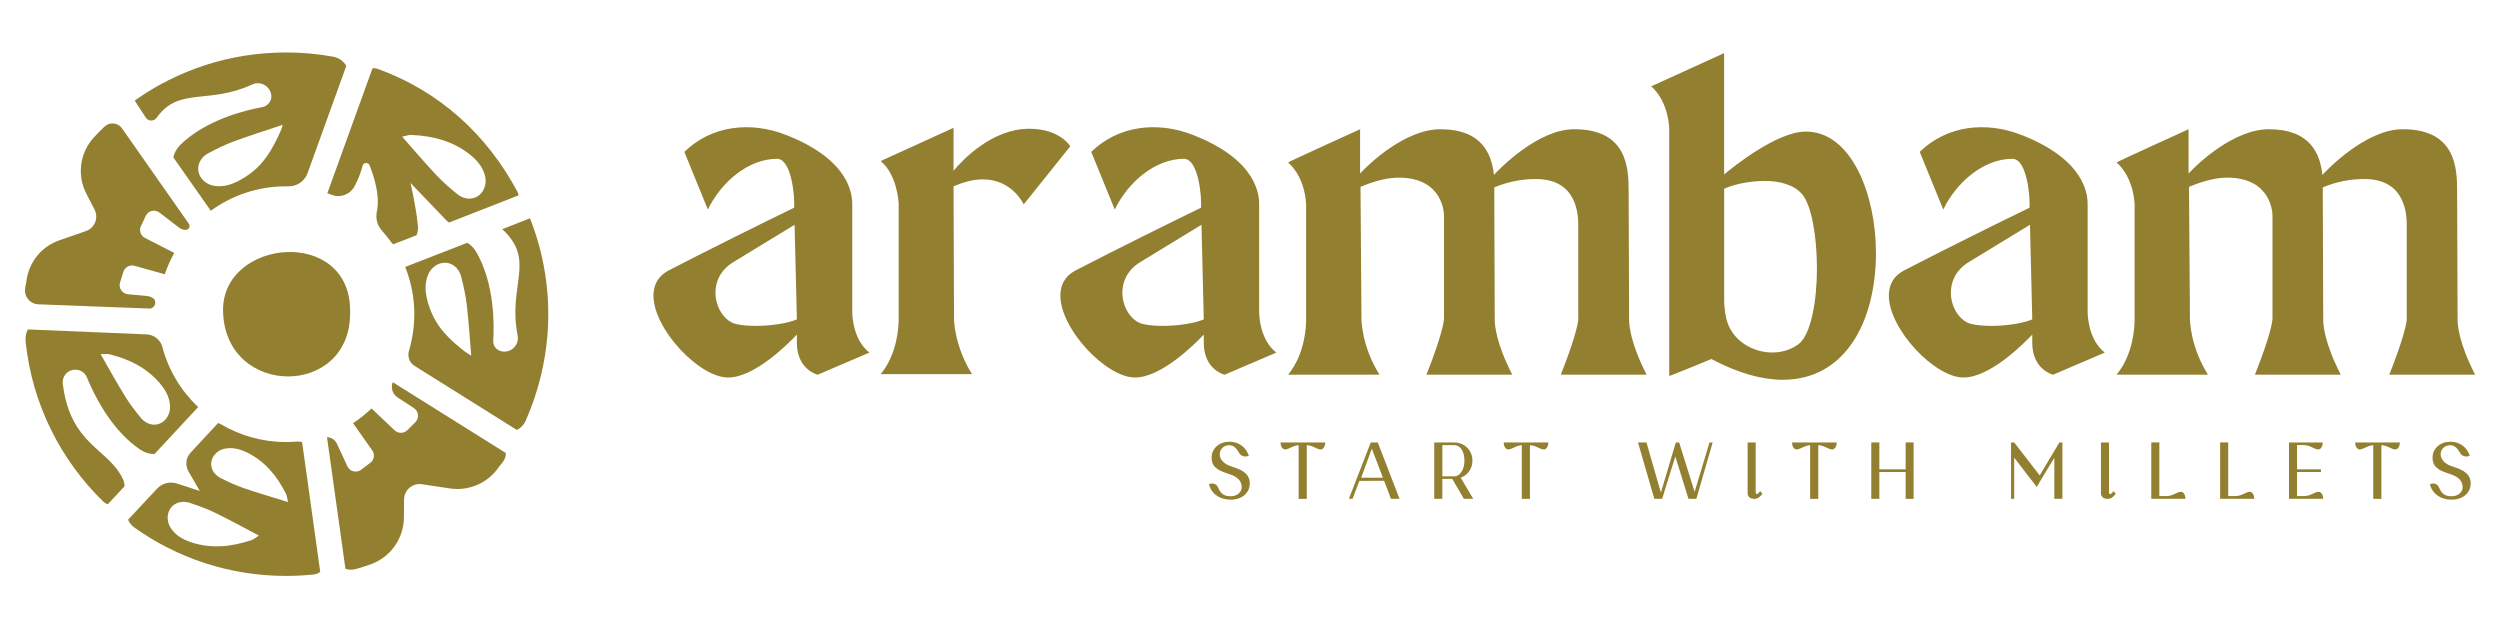
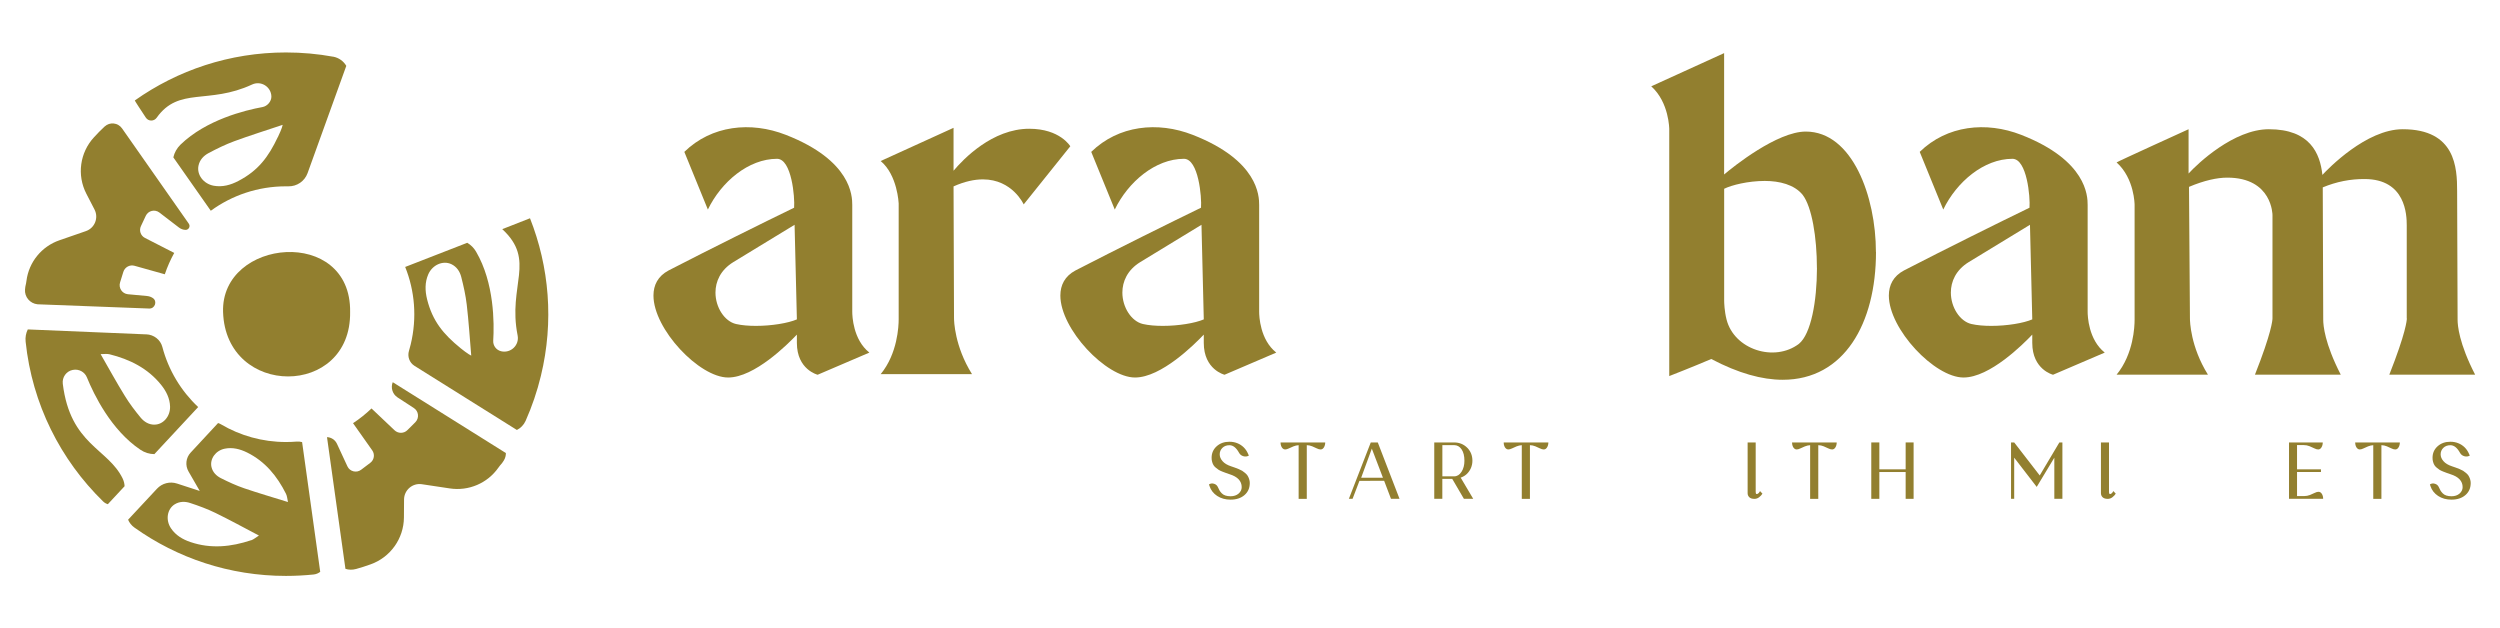
<svg xmlns="http://www.w3.org/2000/svg" id="Layer_1" data-name="Layer 1" viewBox="0 0 641.5 161.25">
  <defs>
    <style>
      .cls-1 {
        fill: #927f2f;
      }
    </style>
  </defs>
  <g>
    <g>
      <path class="cls-1" d="M85.5,14.55c-3.94-.72-7.99-1.09-12.13-1.09-14.44,0-27.83,4.57-38.78,12.32-.05.03,1.57,2.49,2.83,4.4.66,1,2.1,1,2.79.02,5.68-8.01,13.28-3.31,24.49-8.52,2.27-1.05,4.86.58,4.94,3.05.04,1.27-1.03,2.51-2.28,2.74-4.45.81-14.45,3.26-21.04,9.64-.94.92-1.57,2.06-1.84,3.27l9.61,13.7c5.42-3.95,12.08-6.27,19.28-6.27.21,0,.42,0,.63,0,2.2.04,4.17-1.31,4.92-3.37l9.94-27.54c-.7-1.19-1.88-2.08-3.36-2.36ZM71.29,35.17c-2.41,5.09-5.02,8.61-10.14,11.27-1.96,1.03-4.07,1.62-6.31,1.22-2.62-.48-4.39-2.82-3.91-5.14.31-1.51,1.33-2.57,2.61-3.25,2.13-1.13,4.33-2.21,6.59-3.04,3.98-1.47,8.04-2.73,12.41-4.2-.19.92-.93,2.5-1.24,3.15Z" />
      <path class="cls-1" d="M37.54,85.8l-30.41-1.27c-.46.94-.68,2.02-.55,3.16,1.67,16,8.96,30.31,19.86,40.96.35.35.78.59,1.23.73l4.3-4.62c-.03-.66-.19-1.33-.49-1.96-3.76-7.77-13.44-8.64-15.37-24.33-.2-1.67.9-3.22,2.55-3.55h.04c1.52-.31,3.04.51,3.61,1.94,1.78,4.38,6.2,13.5,13.71,18.54,1.09.74,2.33,1.12,3.59,1.13l11.24-12.08c-4.38-4.12-7.62-9.44-9.19-15.42-.49-1.87-2.19-3.16-4.12-3.24ZM39.59,108.97c-1.46-.01-2.63-.77-3.5-1.81-1.46-1.77-2.86-3.61-4.05-5.56-2.11-3.41-4.04-6.94-6.22-10.73.89,0,1.63-.13,2.3.04,5.17,1.29,9.79,3.58,13.21,7.82,1.32,1.64,2.26,3.49,2.31,5.63.05,2.52-1.79,4.62-4.04,4.6Z" />
-       <path class="cls-1" d="M132.74,49.15c-7.78-14.6-19.99-25.73-35.72-31.44-.48-.18-.97-.23-1.44-.18l-11.58,32.05c.34.11.69.24,1.17.43,2.18.84,4.65-.1,5.77-2.15.83-1.51,1.63-3.5,2.11-5.34.23-.88,1.44-.95,1.78-.11,1.22,3.07,2.71,7.93,1.88,11.83-.36,1.69.03,3.45,1.14,4.75.85.99,1.82,2.17,2.63,3.27.13.16.25.3.4.43l6-2.33c.24-.6.38-1.24.38-1.92,0-.15-.01-.31-.03-.46-.41-4.67-1.89-11.03-1.89-11.03l9.12,9.52c.24.24.49.45.75.64l17.86-6.98c-.05-.34-.16-.68-.34-.99ZM121.28,50.88c-1.51.3-2.9-.23-4.01-1.13-1.87-1.52-3.71-3.12-5.37-4.89-2.9-3.09-5.65-6.34-8.71-9.79.93-.19,1.67-.48,2.4-.44,5.62.24,10.88,1.63,15.32,5.29,1.71,1.42,3.07,3.12,3.58,5.34.59,2.6-.88,5.14-3.2,5.61Z" />
      <path class="cls-1" d="M48.45,57.41c.48.68-.04,1.61-.86,1.58-.59-.02-1.19-.23-1.69-.62l-5.01-3.84c-1.17-.89-2.85-.48-3.48.84l-1.25,2.66c-.53,1.12-.07,2.46,1.03,3.02l7.52,3.85c-.97,1.74-1.78,3.58-2.42,5.48l-7.77-2.18c-1.22-.34-2.48.34-2.87,1.56l-.84,2.7c-.45,1.42.53,2.9,2.01,3.04l4.93.46c.55.05,1.05.24,1.48.53,1.21.82.52,2.74-.94,2.68l-28.66-1.09c-1.93-.19-3.37-1.89-3.21-3.82.1-1.18.22-1.02.37-2.22.61-4.79,3.9-8.82,8.47-10.39l6.79-2.35c2.26-.79,3.3-3.39,2.21-5.52l-2.11-4.08c-2.46-4.77-1.66-10.56,1.99-14.5,1-1.09,1.57-1.66,2.67-2.7l.03-.03c1.32-1.23,3.43-1.01,4.47.47l17.13,24.45Z" />
      <path class="cls-1" d="M77.51,113.44c-.44-.13-.92-.16-1.39-.13-.9.08-1.82.11-2.75.11-6.08,0-11.78-1.66-16.67-4.54-.24-.14-.48-.25-.74-.33,0,0-4.35,4.69-7.04,7.59-1.23,1.32-1.45,3.29-.54,4.85l2.88,4.99-5.83-1.9c-1.83-.6-3.84-.08-5.15,1.33l-7.41,7.95c.33.78.88,1.48,1.62,2.01,10.98,7.82,24.4,12.41,38.89,12.41,2.4,0,4.74-.13,7.06-.36.65-.06,1.24-.31,1.73-.69l-4.65-33.3ZM64.44,138.62c-5.12,1.71-10.31,2.25-15.54.48-2.02-.68-3.83-1.74-5.04-3.56-1.42-2.12-.97-4.91.95-6.12,1.25-.78,2.68-.79,3.99-.35,2.2.72,4.4,1.53,6.49,2.55,3.65,1.78,7.23,3.74,11.15,5.8-.78.48-1.33.99-1.99,1.22ZM62.65,125.29c-2.04-.7-4.04-1.62-5.98-2.6-1.15-.58-2.1-1.52-2.41-2.87-.46-2.07,1.07-4.22,3.42-4.69,1.99-.4,3.9.09,5.7.97,4.64,2.28,7.73,6.07,10,10.6.29.58.33,1.29.51,2.12-3.96-1.23-7.63-2.3-11.24-3.53Z" />
      <path class="cls-1" d="M135.99,56.01l-7.11,2.79c8.76,8.07,1.36,14.36,3.94,27.27.5,2.5-1.77,4.65-4.24,4.06-1.24-.3-2.1-1.44-2.02-2.72.28-4.45.28-14.85-4.4-22.83-.56-.97-1.34-1.73-2.26-2.28l-15.93,6.2c2.45,6.1,3.07,12.98,1.42,19.86-.14.57-.29,1.12-.45,1.67-.44,1.46.12,3.03,1.41,3.84l26.28,16.46c.97-.48,1.77-1.28,2.25-2.36,1.62-3.65,2.94-7.5,3.91-11.52,3.39-13.98,2.12-28-2.79-40.43ZM118.15,89.31c-4.37-3.55-7.16-6.91-8.56-12.51-.53-2.15-.6-4.34.31-6.42,1.07-2.43,3.76-3.6,5.91-2.6,1.39.66,2.2,1.91,2.55,3.3.6,2.35,1.13,4.73,1.41,7.13.49,4.22.77,8.46,1.15,13.05-.84-.4-2.21-1.49-2.77-1.94Z" />
      <path class="cls-1" d="M129.81,116.25c.01.65-.16,1.33-.54,1.93-.65,1.04-.68.83-1.38,1.82-2.8,4-7.63,6.06-12.46,5.33l-7.18-1.08c-2.38-.36-4.54,1.48-4.57,3.9l-.03,4.63c-.04,5.42-3.48,10.24-8.58,12.04-1.42.5-2.18.75-3.66,1.17-1,.28-1.94.25-2.77-.03l-4.73-33.79c1.07.04,2.08.68,2.56,1.72l2.68,5.78c.61,1.33,2.32,1.76,3.5.88l2.37-1.79c1-.75,1.22-2.17.5-3.19l-4.93-6.98c1.68-1.1,3.26-2.37,4.74-3.78l5.91,5.6c.93.88,2.4.87,3.3-.04l2.03-2.02c1.07-1.07.88-2.85-.39-3.66l-4.18-2.72c-1.3-.85-1.79-2.51-1.22-3.9l29.01,18.17Z" />
    </g>
-     <path class="cls-1" d="M89.84,80.06c.32,22.05-31.91,22.04-32.6,0-.6-18.95,32.93-22.05,32.6,0Z" />
+     <path class="cls-1" d="M89.84,80.06c.32,22.05-31.91,22.04-32.6,0-.6-18.95,32.93-22.05,32.6,0" />
  </g>
  <g>
    <g>
      <path class="cls-1" d="M320.69,124.01c-.01,1.25-.47,2.27-1.37,3.04-.9.77-2.09,1.16-3.56,1.16-1.32,0-2.47-.32-3.43-.95-.96-.63-1.63-1.49-1.98-2.56l-.12-.41c.41-.25.85-.3,1.31-.15.46.14.79.44.98.88.15.34.29.63.42.85.13.22.32.46.56.71.24.26.55.44.93.57.38.12.82.19,1.33.19.85,0,1.54-.23,2.07-.69.52-.46.79-1.01.79-1.64,0-1.57-1.04-2.68-3.12-3.33-.43-.15-.75-.27-.98-.34-.23-.08-.53-.19-.92-.35s-.68-.3-.89-.43c-.21-.13-.44-.31-.71-.53-.27-.22-.47-.44-.61-.67-.14-.23-.26-.5-.35-.83-.1-.32-.14-.68-.14-1.06,0-1.19.43-2.17,1.29-2.95.86-.78,1.96-1.17,3.29-1.17.72,0,1.39.12,2.01.37.63.25,1.18.61,1.65,1.07.48.47.85,1.03,1.13,1.69l.19.43c-.45.25-.93.3-1.42.15-.49-.14-.86-.44-1.1-.88-.72-1.3-1.54-1.94-2.46-1.94-.74,0-1.35.23-1.81.68-.46.45-.69,1.01-.69,1.65s.24,1.21.73,1.77c.49.56,1.22,1,2.18,1.31.43.15.75.27.98.34.23.08.54.2.94.36.4.17.71.32.93.45.22.14.47.32.75.56.28.23.5.47.65.71s.28.53.39.86c.11.33.17.69.17,1.07Z" />
      <path class="cls-1" d="M328.59,113.53h11.46c0,.48-.11.9-.33,1.26-.22.36-.5.54-.85.54-.29,0-.61-.09-.97-.27s-.76-.36-1.2-.54c-.44-.18-.9-.28-1.38-.29v13.77h-2.09v-13.77c-.45.03-.9.13-1.34.31-.44.18-.84.36-1.19.53-.35.17-.66.26-.94.26-.23,0-.44-.09-.62-.26-.18-.17-.32-.39-.41-.66-.1-.27-.14-.56-.14-.88Z" />
      <path class="cls-1" d="M359.12,128h-2.19l-1.76-4.63-6.34.02-1.76,4.61h-.95l5.62-14.47h1.8l5.58,14.47ZM349.28,122.58h5.58l-2.85-7.46-2.73,7.46Z" />
      <path class="cls-1" d="M378.04,128h-2.4l-3-5.13h-2.54v5.13h-2.07v-14.47h5.08c1.34,0,2.45.45,3.36,1.34.9.9,1.35,2.01,1.35,3.35,0,.66-.13,1.29-.38,1.88-.26.59-.61,1.1-1.05,1.52-.45.42-.97.73-1.58.94l3.22,5.44ZM370.11,114.21v8.02h3.02c.77,0,1.4-.39,1.9-1.17.5-.78.74-1.73.74-2.84,0-1.23-.24-2.2-.73-2.92-.49-.72-1.13-1.08-1.91-1.08h-3.02Z" />
      <path class="cls-1" d="M385.85,113.53h11.46c0,.48-.11.9-.33,1.26-.22.36-.5.54-.85.54-.29,0-.61-.09-.97-.27s-.76-.36-1.2-.54c-.44-.18-.9-.28-1.38-.29v13.77h-2.09v-13.77c-.45.03-.9.13-1.34.31-.44.18-.84.36-1.19.53-.35.17-.66.26-.94.26-.23,0-.44-.09-.62-.26-.18-.17-.32-.39-.41-.66-.1-.27-.14-.56-.14-.88Z" />
-       <path class="cls-1" d="M435.26,128h-2l-3.37-10.87-3.39,10.87h-2l-4.19-14.47h2.17l3.7,12.86,3.84-12.86h.85l3.97,12.69,3.82-12.69h.81l-4.19,14.47Z" />
      <path class="cls-1" d="M451.62,126.01l.62.66c-.19.32-.47.62-.84.91-.36.29-.77.43-1.21.43-.59,0-1.03-.14-1.32-.42-.29-.28-.43-.63-.43-1.04v-13.02h2.07v12.75c.01.28.07.43.17.48.14.04.29,0,.44-.11s.28-.25.36-.4l.14-.23Z" />
      <path class="cls-1" d="M459.84,113.53h11.46c0,.48-.11.9-.33,1.26-.22.36-.5.54-.85.54-.29,0-.61-.09-.97-.27-.36-.18-.76-.36-1.2-.54-.44-.18-.9-.28-1.38-.29v13.77h-2.09v-13.77c-.45.03-.9.13-1.34.31-.44.18-.84.36-1.19.53-.35.17-.66.26-.94.26-.23,0-.44-.09-.62-.26-.18-.17-.32-.39-.41-.66s-.14-.56-.14-.88Z" />
      <path class="cls-1" d="M491.03,128h-2.04v-6.88h-6.75v6.88h-2.07v-14.47h2.07v6.9h6.75v-6.9h2.04v14.47Z" />
      <path class="cls-1" d="M529.21,128h-2.07v-10.56l-4.52,7.5-5.78-7.5v10.56h-.81v-14.47h.81l6.55,8.47,5.04-8.47h.78v14.47Z" />
      <path class="cls-1" d="M542.28,126.01l.62.66c-.19.32-.47.62-.84.91-.36.29-.77.43-1.21.43-.59,0-1.03-.14-1.32-.42-.29-.28-.43-.63-.43-1.04v-13.02h2.07v12.75c.01.28.07.43.17.48.14.04.29,0,.44-.11s.28-.25.36-.4l.14-.23Z" />
-       <path class="cls-1" d="M559.63,126.2c.17,0,.32.05.46.14.14.1.27.23.37.39.1.17.18.36.24.58.05.22.08.45.08.68h-8.76v-14.47h2.07v13.77h1.86c.5,0,.97-.09,1.44-.27.46-.18.88-.36,1.25-.55.37-.19.7-.28.99-.28Z" />
-       <path class="cls-1" d="M577.3,126.2c.17,0,.32.05.46.14.14.1.27.23.37.39.1.17.18.36.24.58.05.22.08.45.08.68h-8.76v-14.47h2.07v13.77h1.86c.5,0,.97-.09,1.44-.27.46-.18.88-.36,1.25-.55.37-.19.7-.28.99-.28Z" />
      <path class="cls-1" d="M594.96,126.2c.33,0,.61.18.83.53.22.35.33.77.33,1.27h-8.76v-14.47h8.68-.02c0,.48-.11.9-.33,1.26-.22.36-.5.54-.83.54-.29,0-.62-.09-.99-.28-.37-.19-.79-.37-1.25-.56-.46-.19-.94-.28-1.44-.28h-1.76v6.22h6.14v.68h-6.14v6.18h1.84c.51,0,1-.09,1.46-.27.46-.18.87-.36,1.24-.55.36-.19.7-.28,1-.28Z" />
      <path class="cls-1" d="M604.34,113.53h11.46c0,.48-.11.9-.33,1.26-.22.36-.5.54-.85.54-.29,0-.61-.09-.97-.27s-.76-.36-1.2-.54c-.44-.18-.9-.28-1.38-.29v13.77h-2.09v-13.77c-.45.03-.9.13-1.34.31-.44.18-.84.36-1.19.53-.35.17-.66.26-.94.26-.23,0-.44-.09-.62-.26-.18-.17-.32-.39-.41-.66s-.14-.56-.14-.88Z" />
      <path class="cls-1" d="M633.98,124.01c-.01,1.25-.47,2.27-1.37,3.04-.9.77-2.09,1.16-3.56,1.16-1.32,0-2.47-.32-3.43-.95-.96-.63-1.63-1.49-1.98-2.56l-.12-.41c.41-.25.85-.3,1.31-.15.46.14.79.44.98.88.15.34.29.63.42.85.13.22.32.46.56.71.24.26.55.44.93.57.38.12.82.19,1.33.19.85,0,1.54-.23,2.07-.69.52-.46.79-1.01.79-1.64,0-1.57-1.04-2.68-3.12-3.33-.43-.15-.75-.27-.98-.34-.23-.08-.53-.19-.92-.35s-.68-.3-.89-.43c-.21-.13-.44-.31-.71-.53-.27-.22-.47-.44-.61-.67-.14-.23-.26-.5-.35-.83-.1-.32-.14-.68-.14-1.06,0-1.19.43-2.17,1.29-2.95.86-.78,1.96-1.17,3.29-1.17.72,0,1.39.12,2.01.37.63.25,1.18.61,1.65,1.07.48.47.85,1.03,1.13,1.69l.19.43c-.45.25-.93.3-1.42.15-.49-.14-.86-.44-1.1-.88-.72-1.3-1.54-1.94-2.46-1.94-.74,0-1.35.23-1.81.68-.46.45-.69,1.01-.69,1.65s.24,1.21.73,1.77c.49.56,1.22,1,2.18,1.31.43.15.75.27.98.34.23.08.54.2.94.36.4.17.71.32.93.45.22.14.47.32.75.56.28.23.5.47.65.71.15.24.28.53.39.86.11.33.17.69.17,1.07Z" />
    </g>
    <g>
      <path class="cls-1" d="M223.07,90.48l-13.26,5.68s-5.33-1.3-5.33-8.17v-2.13c-2.37,2.49-10.89,11.01-17.64,11.01-7.41,0-19.16-12.41-19.16-21.03,0-2.67,1.13-4.98,3.88-6.44,10.54-5.44,24.15-12.19,32.21-16.1.22-2.66-.63-12.55-4.38-12.55-7.33,0-14.32,5.92-17.75,13.02l-6.04-14.8c7-6.82,17.05-7.88,26.04-4.37,16.83,6.57,17.05,15.68,17.05,17.99v27.4c0,1.09.2,7.15,4.38,10.48ZM204.48,81.95l-.59-24.27c-1.78,1.07-5.8,3.55-15.74,9.59-3.27,2.02-4.56,4.97-4.56,7.8,0,3.82,2.34,7.39,5.27,8.07,1.49.34,3.27.48,5.11.48,3.99,0,8.25-.69,10.52-1.67Z" />
      <path class="cls-1" d="M274.64,37.53l-11.96,14.92s-2.89-6.42-10.46-6.42c-2.13,0-4.63.5-7.54,1.8l.12,33.79c0,.61.11,7.18,4.62,14.39h-23.44c4.35-5.28,4.62-12.38,4.62-14.07v-29.73s-.29-7.28-4.62-10.89l18.7-8.52v11.01c2.49-2.96,9.95-10.77,19.42-10.77,7.93,0,10.53,4.5,10.54,4.49Z" />
      <path class="cls-1" d="M327.48,90.48l-13.26,5.68s-5.33-1.3-5.33-8.17v-2.13c-2.37,2.49-10.89,11.01-17.64,11.01-7.41,0-19.16-12.41-19.16-21.03,0-2.67,1.13-4.98,3.88-6.44,10.54-5.44,24.15-12.19,32.21-16.1.22-2.66-.63-12.55-4.38-12.55-7.33,0-14.32,5.92-17.75,13.02l-6.04-14.8c7-6.82,17.05-7.88,26.04-4.37,16.83,6.57,17.05,15.68,17.05,17.99v27.4c0,1.09.2,7.15,4.38,10.48ZM308.89,81.95l-.59-24.27c-1.78,1.07-5.8,3.55-15.74,9.59-3.27,2.02-4.56,4.97-4.56,7.8,0,3.82,2.34,7.39,5.27,8.07,1.49.34,3.27.48,5.11.48,3.99,0,8.25-.69,10.52-1.67Z" />
-       <path class="cls-1" d="M404.98,81.7v-23.91c0-2.57-.23-11.85-10.84-11.85-3.65-.02-7.21.69-10.71,2.14l.12,33.97c0,1.42.36,6.04,4.5,14.09h-22.02c4.26-10.77,4.5-13.97,4.5-14.45v-26.52s0-9.59-11.6-9.59c-2.6,0-5.92.72-9.82,2.37l.24,33.74c0,.71.12,7.22,4.62,14.45h-23.44c4.38-5.33,4.62-12.43,4.62-14.09v-29.48s0-6.75-4.62-10.89c0-.12,18.47-8.52,18.47-8.52v11.37c2.25-2.49,11.6-11.37,20.6-11.37,10.54,0,13.14,6.16,13.74,11.72,1.42-1.54,11.25-11.72,20.6-11.72,13.61,0,13.97,9.94,13.97,15.86l.12,33.03c0,1.42.35,6.04,4.5,14.09h-22.02c4.26-10.78,4.5-13.97,4.5-14.45Z" />
      <path class="cls-1" d="M481.38,64.65c0,18.36-8.17,32.8-23.92,32.8-5.33,0-11.37-1.66-18.35-5.33-4.98,2.13-10.78,4.38-10.78,4.38v-63.34s0-6.87-4.62-11.01l18.7-8.52v31.14c2.37-2.02,13.61-11.01,20.95-11.01,11.96,0,18,16.69,18,30.9ZM466.22,68.8c0-7.94-1.3-15.75-3.67-18.82-2.13-2.61-5.92-3.55-9.71-3.55-4.26,0-8.52,1.06-10.42,2.01,0,9.9,0,18.83,0,28.72,0,.46.06,2.64.6,4.78,1.94,7.77,12.31,11.07,18.59,6.28,3.08-2.5,4.61-10.9,4.62-19.41Z" />
      <path class="cls-1" d="M540.07,90.48l-13.26,5.68s-5.33-1.3-5.33-8.17v-2.13c-2.37,2.49-10.89,11.01-17.64,11.01-7.41,0-19.16-12.41-19.16-21.03,0-2.67,1.13-4.98,3.88-6.44,10.54-5.44,24.15-12.19,32.21-16.1.22-2.66-.63-12.55-4.38-12.55-7.33,0-14.32,5.92-17.75,13.02l-6.04-14.8c7-6.82,17.05-7.88,26.04-4.37,16.83,6.57,17.05,15.68,17.05,17.99v27.4c0,1.09.2,7.15,4.38,10.48ZM521.48,81.95l-.59-24.27c-1.78,1.07-5.8,3.55-15.74,9.59-3.27,2.02-4.56,4.97-4.56,7.8,0,3.82,2.34,7.39,5.27,8.07,1.49.34,3.27.48,5.11.48,3.99,0,8.25-.69,10.52-1.67Z" />
      <path class="cls-1" d="M617.57,81.7v-23.91c0-2.57-.23-11.85-10.84-11.85-3.65-.02-7.21.69-10.71,2.14l.12,33.97c0,1.42.36,6.04,4.5,14.09h-22.02c4.26-10.77,4.5-13.97,4.5-14.45v-26.52s0-9.59-11.6-9.59c-2.6,0-5.92.72-9.82,2.37l.24,33.74c0,.71.12,7.22,4.62,14.45h-23.44c4.38-5.33,4.62-12.43,4.62-14.09v-29.48s0-6.75-4.62-10.89c0-.12,18.47-8.52,18.47-8.52v11.37c2.25-2.49,11.6-11.37,20.6-11.37,10.54,0,13.14,6.16,13.74,11.72,1.42-1.54,11.25-11.72,20.6-11.72,13.61,0,13.97,9.94,13.97,15.86l.12,33.03c0,1.42.35,6.04,4.5,14.09h-22.02c4.26-10.78,4.5-13.97,4.5-14.45Z" />
    </g>
  </g>
</svg>